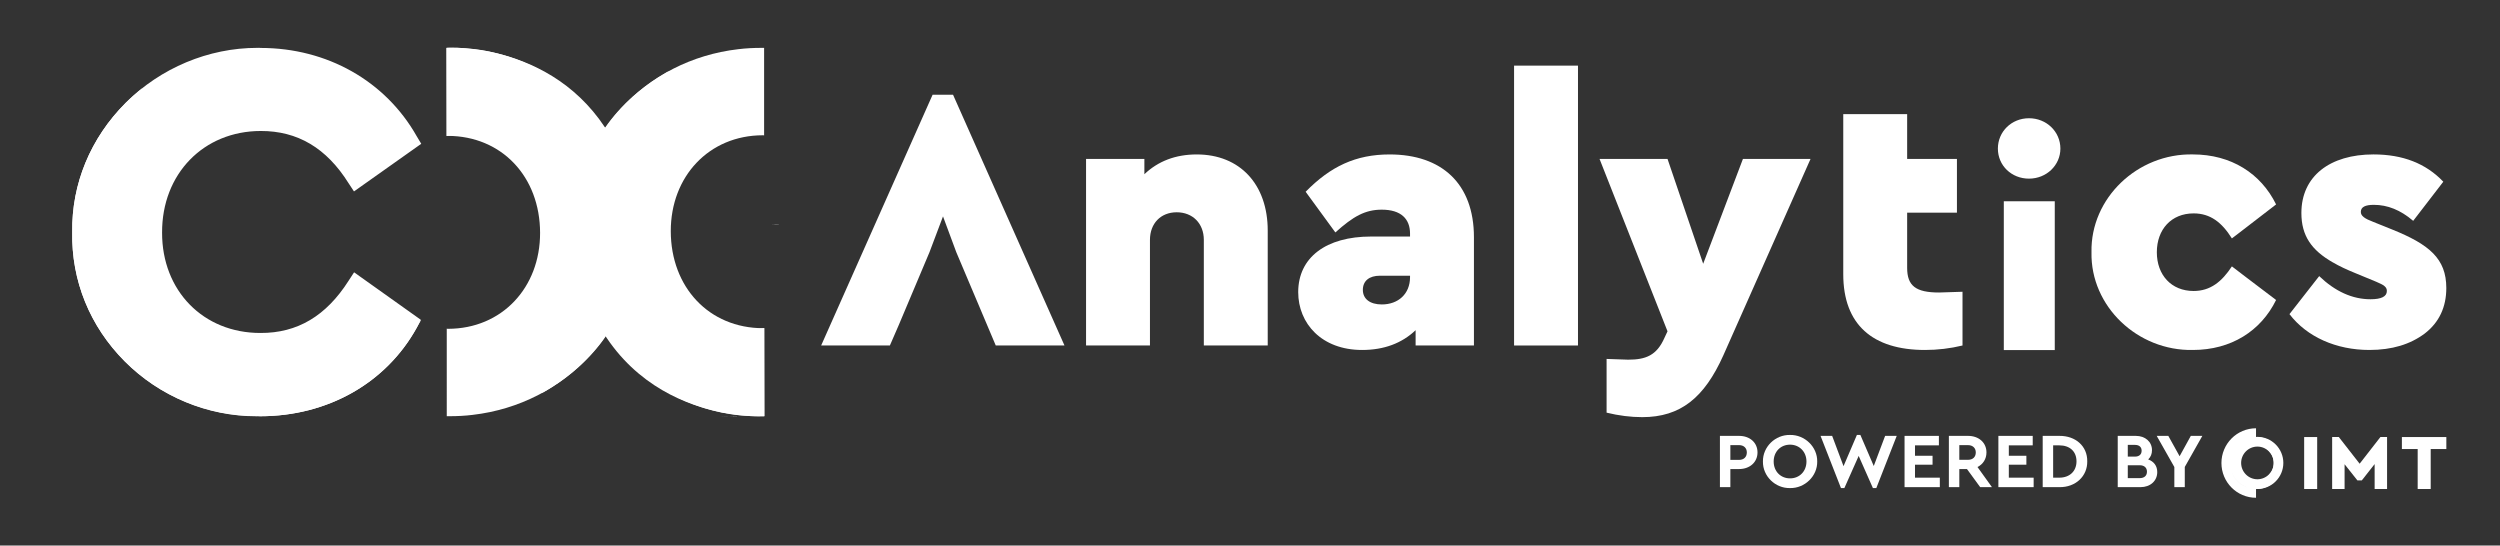
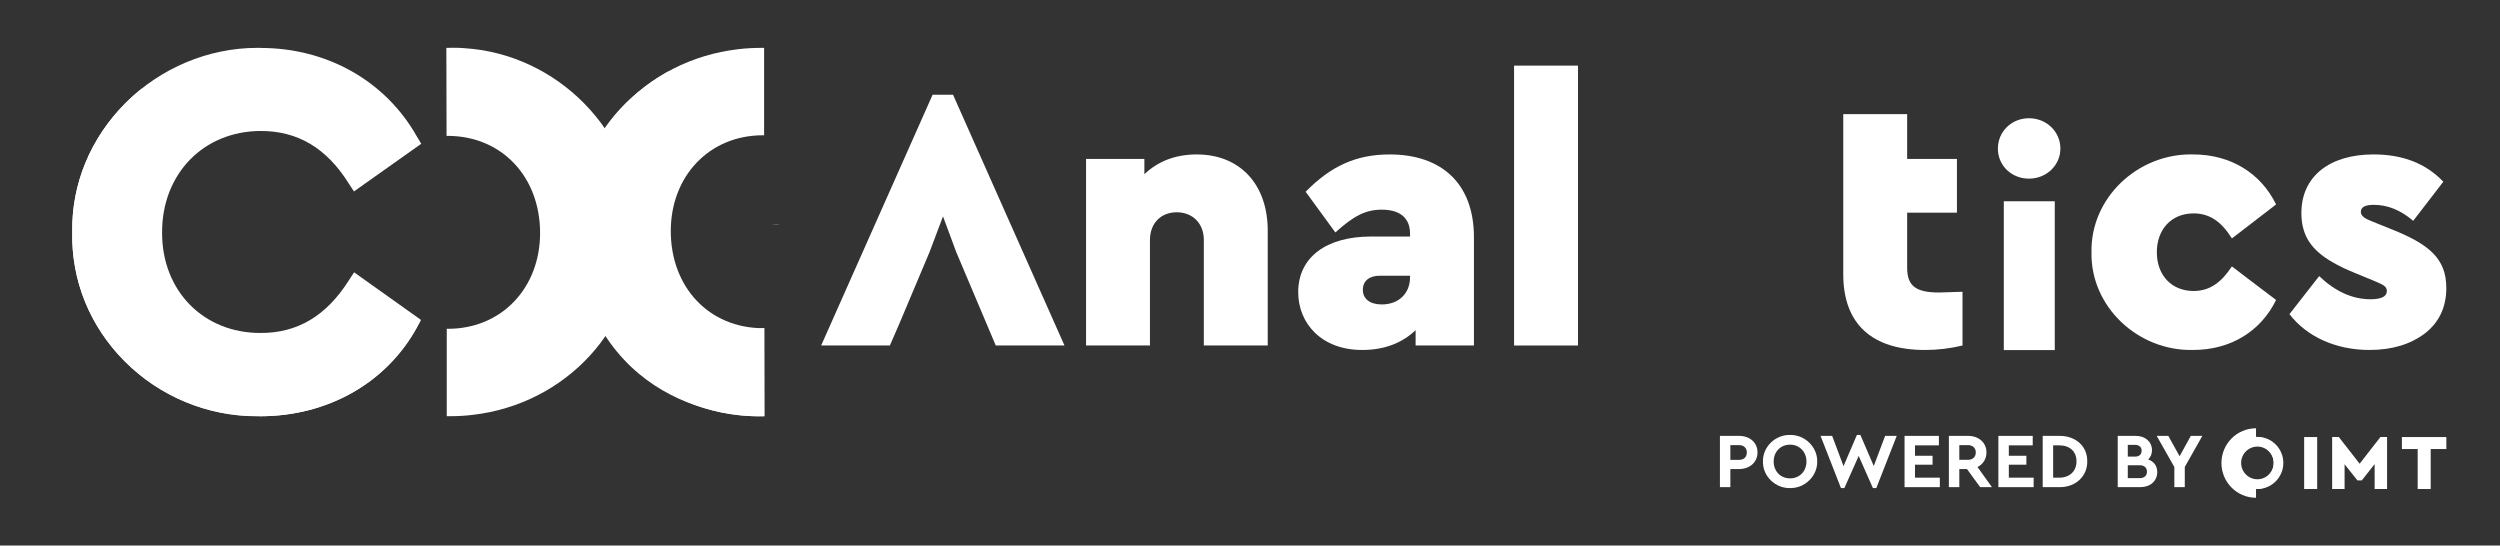
<svg xmlns="http://www.w3.org/2000/svg" width="637" height="139" viewBox="0 0 637 139" fill="none">
  <rect x="0" y="0" width="637" height="139" fill="#333333" stroke="none" />
  <g clip-path="url(#clip0_594_1164)">
    <path d="M590.417 111.36H587.1V124.598H590.417V111.36Z" fill="white" />
    <path d="M608.226 111.341V124.598H605.056V118.248L601.793 122.401H600.662L597.4 118.286V124.598H594.23V111.341H595.918L601.237 118.155L606.539 111.341H608.226Z" fill="white" />
    <path d="M616.024 114.414H612.002V111.36H623.327V114.414H619.342V124.598H616.024V114.414Z" fill="white" />
-     <path d="M574.834 122.512C572.346 122.512 570.321 120.478 570.321 117.978C570.321 115.477 572.346 113.443 574.834 113.443C577.325 113.443 579.35 115.477 579.35 117.978C579.35 120.478 577.325 122.512 574.834 122.512ZM572.718 124.264C572.602 124.224 572.487 124.18 572.372 124.134C572.485 124.18 572.601 124.224 572.718 124.264C572.921 124.333 573.129 124.392 573.339 124.441C573.129 124.393 572.923 124.334 572.718 124.264ZM570.164 122.669C569.558 122.059 569.082 121.35 568.749 120.56C568.736 120.531 568.726 120.502 568.714 120.473C569.385 122.128 570.704 123.451 572.35 124.125C572.321 124.113 572.293 124.103 572.264 124.09C571.477 123.757 570.771 123.278 570.164 122.669ZM568.576 120.103C568.506 119.898 568.448 119.691 568.4 119.48C568.448 119.692 568.508 119.899 568.576 120.103C568.616 120.221 568.66 120.337 568.706 120.451C568.66 120.336 568.616 120.221 568.576 120.103ZM568.576 115.852C568.508 116.058 568.448 116.267 568.398 116.481C568.446 116.269 568.506 116.059 568.576 115.852ZM580.921 115.395C580.588 114.605 580.113 113.895 579.506 113.287C578.899 112.676 578.193 112.199 577.406 111.864C576.592 111.519 575.727 111.342 574.834 111.342V109.125C573.645 109.125 572.491 109.359 571.405 109.822C570.355 110.267 569.412 110.905 568.603 111.718C567.794 112.53 567.159 113.477 566.715 114.532C566.254 115.623 566.021 116.783 566.021 117.978C566.021 119.172 566.254 120.332 566.715 121.423C567.159 122.478 567.794 123.424 568.603 124.237C569.412 125.049 570.355 125.689 571.405 126.134C572.491 126.596 573.645 126.83 574.834 126.83V124.612C575.727 124.612 576.592 124.438 577.406 124.09C578.193 123.757 578.899 123.278 579.506 122.669C580.113 122.059 580.588 121.35 580.921 120.56C581.265 119.742 581.441 118.873 581.441 117.978C581.441 117.082 581.265 116.214 580.921 115.395Z" fill="white" />
+     <path d="M574.834 122.512C572.346 122.512 570.321 120.478 570.321 117.978C570.321 115.477 572.346 113.443 574.834 113.443C577.325 113.443 579.35 115.477 579.35 117.978C579.35 120.478 577.325 122.512 574.834 122.512ZM572.718 124.264C572.602 124.224 572.487 124.18 572.372 124.134C572.485 124.18 572.601 124.224 572.718 124.264C572.921 124.333 573.129 124.392 573.339 124.441C573.129 124.393 572.923 124.334 572.718 124.264M570.164 122.669C569.558 122.059 569.082 121.35 568.749 120.56C568.736 120.531 568.726 120.502 568.714 120.473C569.385 122.128 570.704 123.451 572.35 124.125C572.321 124.113 572.293 124.103 572.264 124.09C571.477 123.757 570.771 123.278 570.164 122.669ZM568.576 120.103C568.506 119.898 568.448 119.691 568.4 119.48C568.448 119.692 568.508 119.899 568.576 120.103C568.616 120.221 568.66 120.337 568.706 120.451C568.66 120.336 568.616 120.221 568.576 120.103ZM568.576 115.852C568.508 116.058 568.448 116.267 568.398 116.481C568.446 116.269 568.506 116.059 568.576 115.852ZM580.921 115.395C580.588 114.605 580.113 113.895 579.506 113.287C578.899 112.676 578.193 112.199 577.406 111.864C576.592 111.519 575.727 111.342 574.834 111.342V109.125C573.645 109.125 572.491 109.359 571.405 109.822C570.355 110.267 569.412 110.905 568.603 111.718C567.794 112.53 567.159 113.477 566.715 114.532C566.254 115.623 566.021 116.783 566.021 117.978C566.021 119.172 566.254 120.332 566.715 121.423C567.159 122.478 567.794 123.424 568.603 124.237C569.412 125.049 570.355 125.689 571.405 126.134C572.491 126.596 573.645 126.83 574.834 126.83V124.612C575.727 124.612 576.592 124.438 577.406 124.09C578.193 123.757 578.899 123.278 579.506 122.669C580.113 122.059 580.588 121.35 580.921 120.56C581.265 119.742 581.441 118.873 581.441 117.978C581.441 117.082 581.265 116.214 580.921 115.395Z" fill="white" />
    <path d="M575.186 113.791C572.901 113.791 571.042 115.658 571.042 117.953C571.042 120.249 572.901 122.116 575.186 122.116C577.471 122.116 579.33 120.249 579.33 117.953C579.33 115.658 577.471 113.791 575.186 113.791ZM575.186 124.591C571.543 124.591 568.578 121.613 568.578 117.953C568.578 114.293 571.543 111.316 575.186 111.316C578.829 111.316 581.794 114.293 581.794 117.953C581.794 121.613 578.829 124.591 575.186 124.591Z" fill="white" />
    <path d="M443.123 117.178C444.364 117.178 445.094 116.406 445.094 115.277C445.094 114.169 444.325 113.417 443.123 113.417H440.896V117.178H443.123ZM438.236 111.062H443.123C445.842 111.062 447.813 112.764 447.813 115.277C447.813 117.772 445.842 119.513 443.123 119.513H440.896V124.125H438.236V111.062Z" fill="white" />
    <path d="M456.11 113.298C453.706 113.298 451.933 115.08 451.933 117.593C451.933 120.107 453.706 121.888 456.11 121.888C458.495 121.888 460.287 120.107 460.287 117.593C460.287 115.119 458.495 113.298 456.11 113.298ZM456.091 110.825C459.834 110.745 463.086 113.853 463.027 117.593C463.086 121.334 459.834 124.441 456.091 124.362C452.346 124.441 449.135 121.334 449.194 117.593C449.135 113.853 452.346 110.745 456.091 110.825Z" fill="white" />
    <path d="M483.287 111.062L478.085 124.362H477.217L473.592 116.169L469.946 124.362H469.079L463.877 111.062H466.833L469.73 118.781L473.138 110.825H474.025L477.434 118.741L480.33 111.062H483.287Z" fill="white" />
    <path d="M485.28 111.062H494.029V113.477H487.94V116.129H492.414V118.405H487.94V121.71H494.266V124.125H485.28V111.062Z" fill="white" />
    <path d="M499.233 117.158H501.46C502.701 117.158 503.431 116.407 503.431 115.279C503.431 114.17 502.662 113.419 501.46 113.419H499.233V117.158ZM504.554 124.126L501.185 119.514H499.233V124.126H496.573V111.062H501.46C504.179 111.062 506.15 112.765 506.15 115.279C506.15 116.94 505.283 118.286 503.864 118.999L507.549 124.126H504.554Z" fill="white" />
    <path d="M509.188 111.062H517.937V113.477H511.847V116.129H516.321V118.405H511.847V121.71H518.173V124.125H509.188V111.062Z" fill="white" />
    <path d="M524.718 121.71C527.339 121.71 529.092 120.067 529.092 117.554C529.092 115.02 527.378 113.477 524.718 113.477H523.14V121.71H524.718ZM520.48 111.062H524.737C528.855 111.022 531.889 113.694 531.831 117.554C531.889 121.334 528.855 124.184 524.737 124.124H520.48V111.062Z" fill="white" />
    <path d="M545.194 118.544H542.16V121.829H545.194C546.357 121.829 547.046 121.215 547.046 120.186C547.046 119.176 546.357 118.544 545.194 118.544ZM542.16 113.358V116.346H543.992C545.076 116.346 545.687 115.772 545.687 114.842C545.687 113.912 545.076 113.358 543.992 113.358H542.16ZM545.391 124.125H539.598V111.062H544.209C546.613 111.062 548.327 112.566 548.327 114.704C548.327 115.653 548.012 116.445 547.361 117.059C548.8 117.594 549.667 118.702 549.667 120.285C549.667 122.542 547.894 124.125 545.391 124.125Z" fill="white" />
    <path d="M556.683 118.979V124.125H554.023V118.998L549.53 111.062H552.486L555.363 116.248L558.22 111.062H561.156L556.683 118.979Z" fill="white" />
    <path d="M323.016 88.032H306.735V61.124C306.735 56.94 303.895 54.088 299.824 54.088C295.754 54.088 293.009 56.94 293.009 61.124V88.032H276.727V40.492H291.589V44.391C295.091 41.062 299.54 39.352 304.936 39.352C315.917 39.352 323.016 46.957 323.016 58.747V88.032Z" fill="white" />
    <path d="M359.277 70.252H351.609C348.864 70.252 347.255 71.584 347.255 73.865C347.255 76.147 349.053 77.573 352.083 77.573C356.247 77.573 359.277 74.911 359.277 70.633V70.252ZM375.559 88.032H360.697V84.135C357.195 87.461 352.651 89.172 347.065 89.172C336.747 89.172 330.784 82.422 330.784 74.436C330.784 65.593 337.884 60.269 349.338 60.269H359.277V59.508C359.277 55.8 357.005 53.423 352.083 53.423C347.823 53.423 344.794 55.135 340.25 59.224L332.678 48.86C339.02 42.394 345.456 39.352 354.071 39.352C367.323 39.352 375.559 46.767 375.559 60.459V88.032Z" fill="white" />
    <path d="M402.069 16.722H385.786V88.032H402.069V16.722Z" fill="white" />
-     <path d="M461.327 40.491L439.082 90.598C434.255 101.342 428.196 106.287 418.447 106.287C415.512 106.287 412.483 105.906 409.359 105.146V91.455C412.388 91.55 414.186 91.645 414.849 91.645C419.298 91.645 422.138 90.598 424.126 86.035L424.883 84.419L407.561 40.491H424.883L433.97 67.209L444.1 40.491H461.327Z" fill="white" />
    <path d="M469.662 40.492V29.082H485.942V40.492H498.628V54.184H485.942V68.255C485.942 72.82 488.121 74.531 494.084 74.531L500.048 74.34V88.032C496.924 88.792 493.706 89.172 490.487 89.172C477.14 89.172 469.662 82.707 469.662 69.872V54.184" fill="white" />
    <path d="M572.375 70.694L579.948 76.436C576.072 84.332 568.499 89.171 558.746 89.171C544.651 89.46 532.625 78.046 532.913 64.272C532.625 50.48 544.651 39.057 558.746 39.347C568.499 39.347 576.072 44.194 579.948 52.09L570.662 59.237L568.685 60.745C566.124 56.664 563.207 54.373 558.932 54.373C553.251 54.373 549.562 58.462 549.562 64.272C549.562 70.064 553.251 74.144 558.932 74.144C563.207 74.144 566.124 71.776 568.685 67.874L572.375 70.694Z" fill="white" />
    <path d="M623.319 73.386C623.319 78.233 621.512 82.143 617.815 84.988C614.125 87.748 609.486 89.171 603.72 89.171C595.281 89.171 587.809 85.857 583.357 80.04L588.954 72.875L590.93 70.354C594.993 74.247 599.369 76.249 604.008 76.249C606.739 76.249 608.172 75.567 608.172 74.144C608.172 73.096 607.409 72.619 605.424 71.776L600.124 69.587C597.969 68.71 596.061 67.823 594.424 66.861H594.408C588.954 63.744 586.393 60.055 586.393 54.271C586.393 44.875 593.678 39.347 604.763 39.347C612.235 39.347 618.103 41.638 622.555 46.298L614.881 56.273C611.657 53.513 608.358 52.193 604.848 52.193C602.668 52.193 601.54 52.747 601.54 53.99C601.54 55.038 602.49 55.694 604.763 56.562L609.486 58.462C618.951 62.27 623.319 65.882 623.319 73.386Z" fill="white" />
-     <path d="M187.014 106.073C187.251 106.073 187.483 106.073 187.719 106.064V106.017C187.07 106.051 186.408 106.064 185.751 106.064C184.973 106.064 184.195 106.043 183.422 106.004C184.608 106.073 185.802 106.094 187.014 106.073Z" fill="white" />
    <path d="M242.834 24.139H237.627L209.229 88.032H226.741L229.013 82.803L236.833 64.263L240.278 55.136L243.664 64.263L253.72 88.032H271.232L242.834 24.139Z" fill="white" />
    <path d="M188.102 12.537C164.359 15.283 146.128 34.609 146.182 58.904C145.865 82.828 164.681 103.29 188.192 105.797C190.118 105.991 192.082 106.096 194.058 106.047C194.32 106.054 194.536 106.042 194.798 106.048L194.746 83.609C194.637 83.615 194.529 83.621 194.42 83.627C180.693 83.59 170.941 73.237 170.915 58.917C170.89 44.968 180.642 34.494 194.344 34.467C194.453 34.461 194.606 34.474 194.695 34.512L194.694 12.2C194.433 12.194 194.216 12.206 193.955 12.199C191.997 12.203 190.001 12.297 188.102 12.537Z" fill="white" />
    <path d="M170.445 18.108C170.445 18.108 146.35 63.455 170.79 79.128C181.552 86.03 194.709 83.58 194.709 83.58L194.708 106.058C194.586 106.043 157.402 108.4 147.278 69.424C147.278 69.424 138.611 36.044 170.445 18.108Z" fill="white" />
    <path d="M115.383 12.17C115.058 12.189 113.993 12.207 113.732 12.2L113.784 34.64C113.892 34.633 114 34.627 114.109 34.621C127.837 34.658 137.589 45.011 137.614 59.331C137.64 73.28 127.887 83.754 114.185 83.781C114.076 83.787 113.923 83.774 113.834 83.736L113.835 106.048C114.097 106.054 114.313 106.042 114.575 106.049C116.532 106.045 118.528 105.951 120.428 105.711C144.17 102.965 162.401 83.639 162.347 59.344C162.664 35.42 143.849 14.959 120.337 12.451C118.718 12.283 117.079 12.159 115.383 12.17Z" fill="white" />
-     <path d="M114.16 12.158C113.966 12.206 113.82 12.206 113.82 12.206V34.667C113.82 34.667 126.966 32.231 137.734 39.101C162.182 54.79 138.074 100.15 138.074 100.15C169.895 82.22 161.261 48.846 161.261 48.846C152.19 13.96 121.484 12.158 115.033 12.158C114.645 12.158 114.354 12.158 114.16 12.158Z" fill="white" />
    <path d="M32.038 26.202C23.074 35.143 18.197 46.879 18.411 59.103C18.175 71.438 22.855 83.118 31.816 92.056C40.658 100.975 52.867 106.008 65.309 106.007C65.619 105.998 65.928 105.988 66.288 106.049C83.474 106.046 98.388 97.615 106.198 83.468L107.213 81.474L90.222 69.383L88.807 71.557C83.109 80.494 75.776 84.885 66.359 84.84C51.819 84.857 41.255 74.101 41.299 59.259C41.242 44.277 51.889 33.393 66.429 33.376C75.796 33.35 83.193 37.694 88.82 46.688L90.192 48.776L107.333 36.638L106.18 34.711C98.212 20.619 83.307 12.223 66.431 12.216C66.191 12.176 65.882 12.185 65.572 12.195C53.129 12.196 40.931 17.311 32.038 26.202Z" fill="white" />
    <path d="M32.025 26.209C23.081 35.162 18.224 46.867 18.411 59.169C18.141 71.474 22.897 83.157 31.782 92.098C40.694 101.02 52.855 106.07 65.319 106.064C65.636 106.079 65.935 106.067 66.278 106.064C83.491 106.048 98.411 97.593 106.222 83.448L107.297 81.521L107.253 81.513C99.034 88.702 88.321 93.053 76.561 93.079C50.763 93.107 29.844 72.103 29.881 46.181C29.864 37.535 32.235 29.413 36.304 22.44C34.827 23.603 33.377 24.862 32.025 26.209Z" fill="white" />
    <path d="M510.57 51.281H523.554V89.191H510.57V51.281ZM516.987 30.127C521.44 30.127 524.988 33.539 524.988 37.861C524.988 42.107 521.44 45.518 516.987 45.518C512.533 45.518 509.061 42.182 509.061 37.861C509.061 33.539 512.533 30.127 516.987 30.127Z" fill="white" />
    <path d="M196.539 57.096C197.171 57.097 197.795 57.115 198.408 57.144L198.407 57.088C198.123 57.078 197.839 57.079 197.555 57.079C197.217 57.078 196.879 57.078 196.539 57.096Z" fill="white" />
  </g>
  <defs>
    <clipPath id="clip0_594_1164">
      <rect width="637" height="139" fill="white" />
    </clipPath>
  </defs>
</svg>